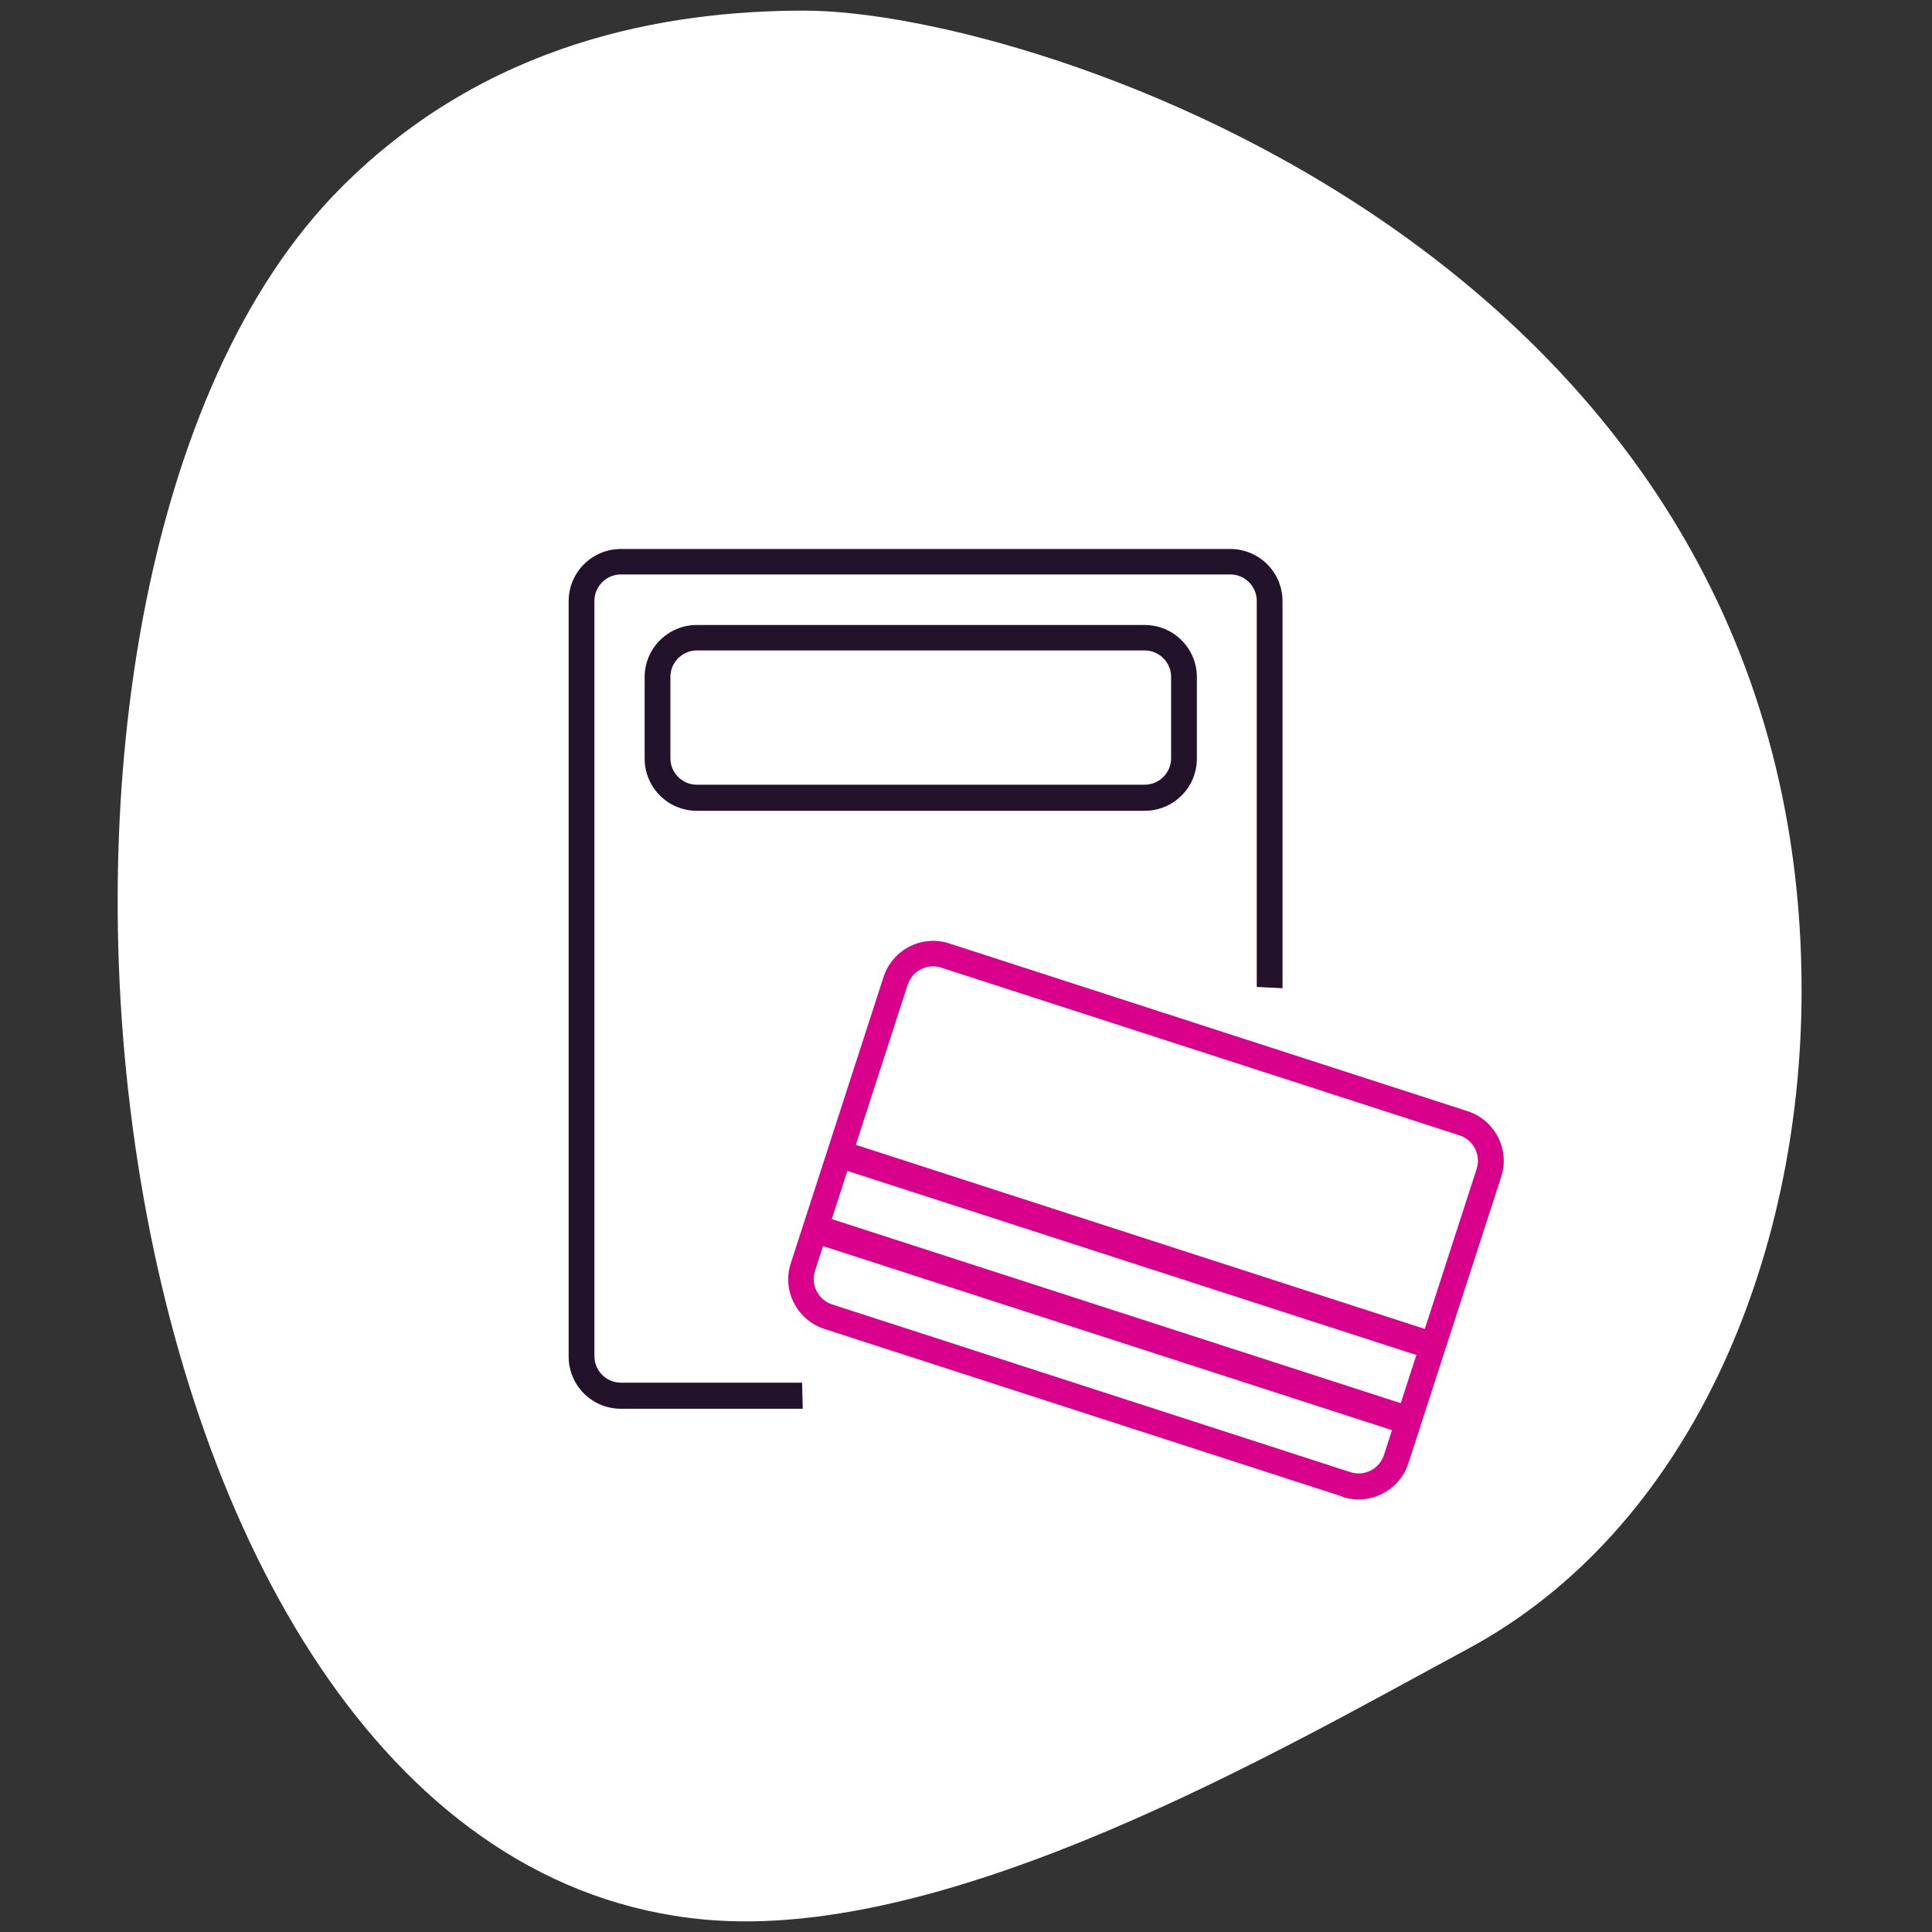
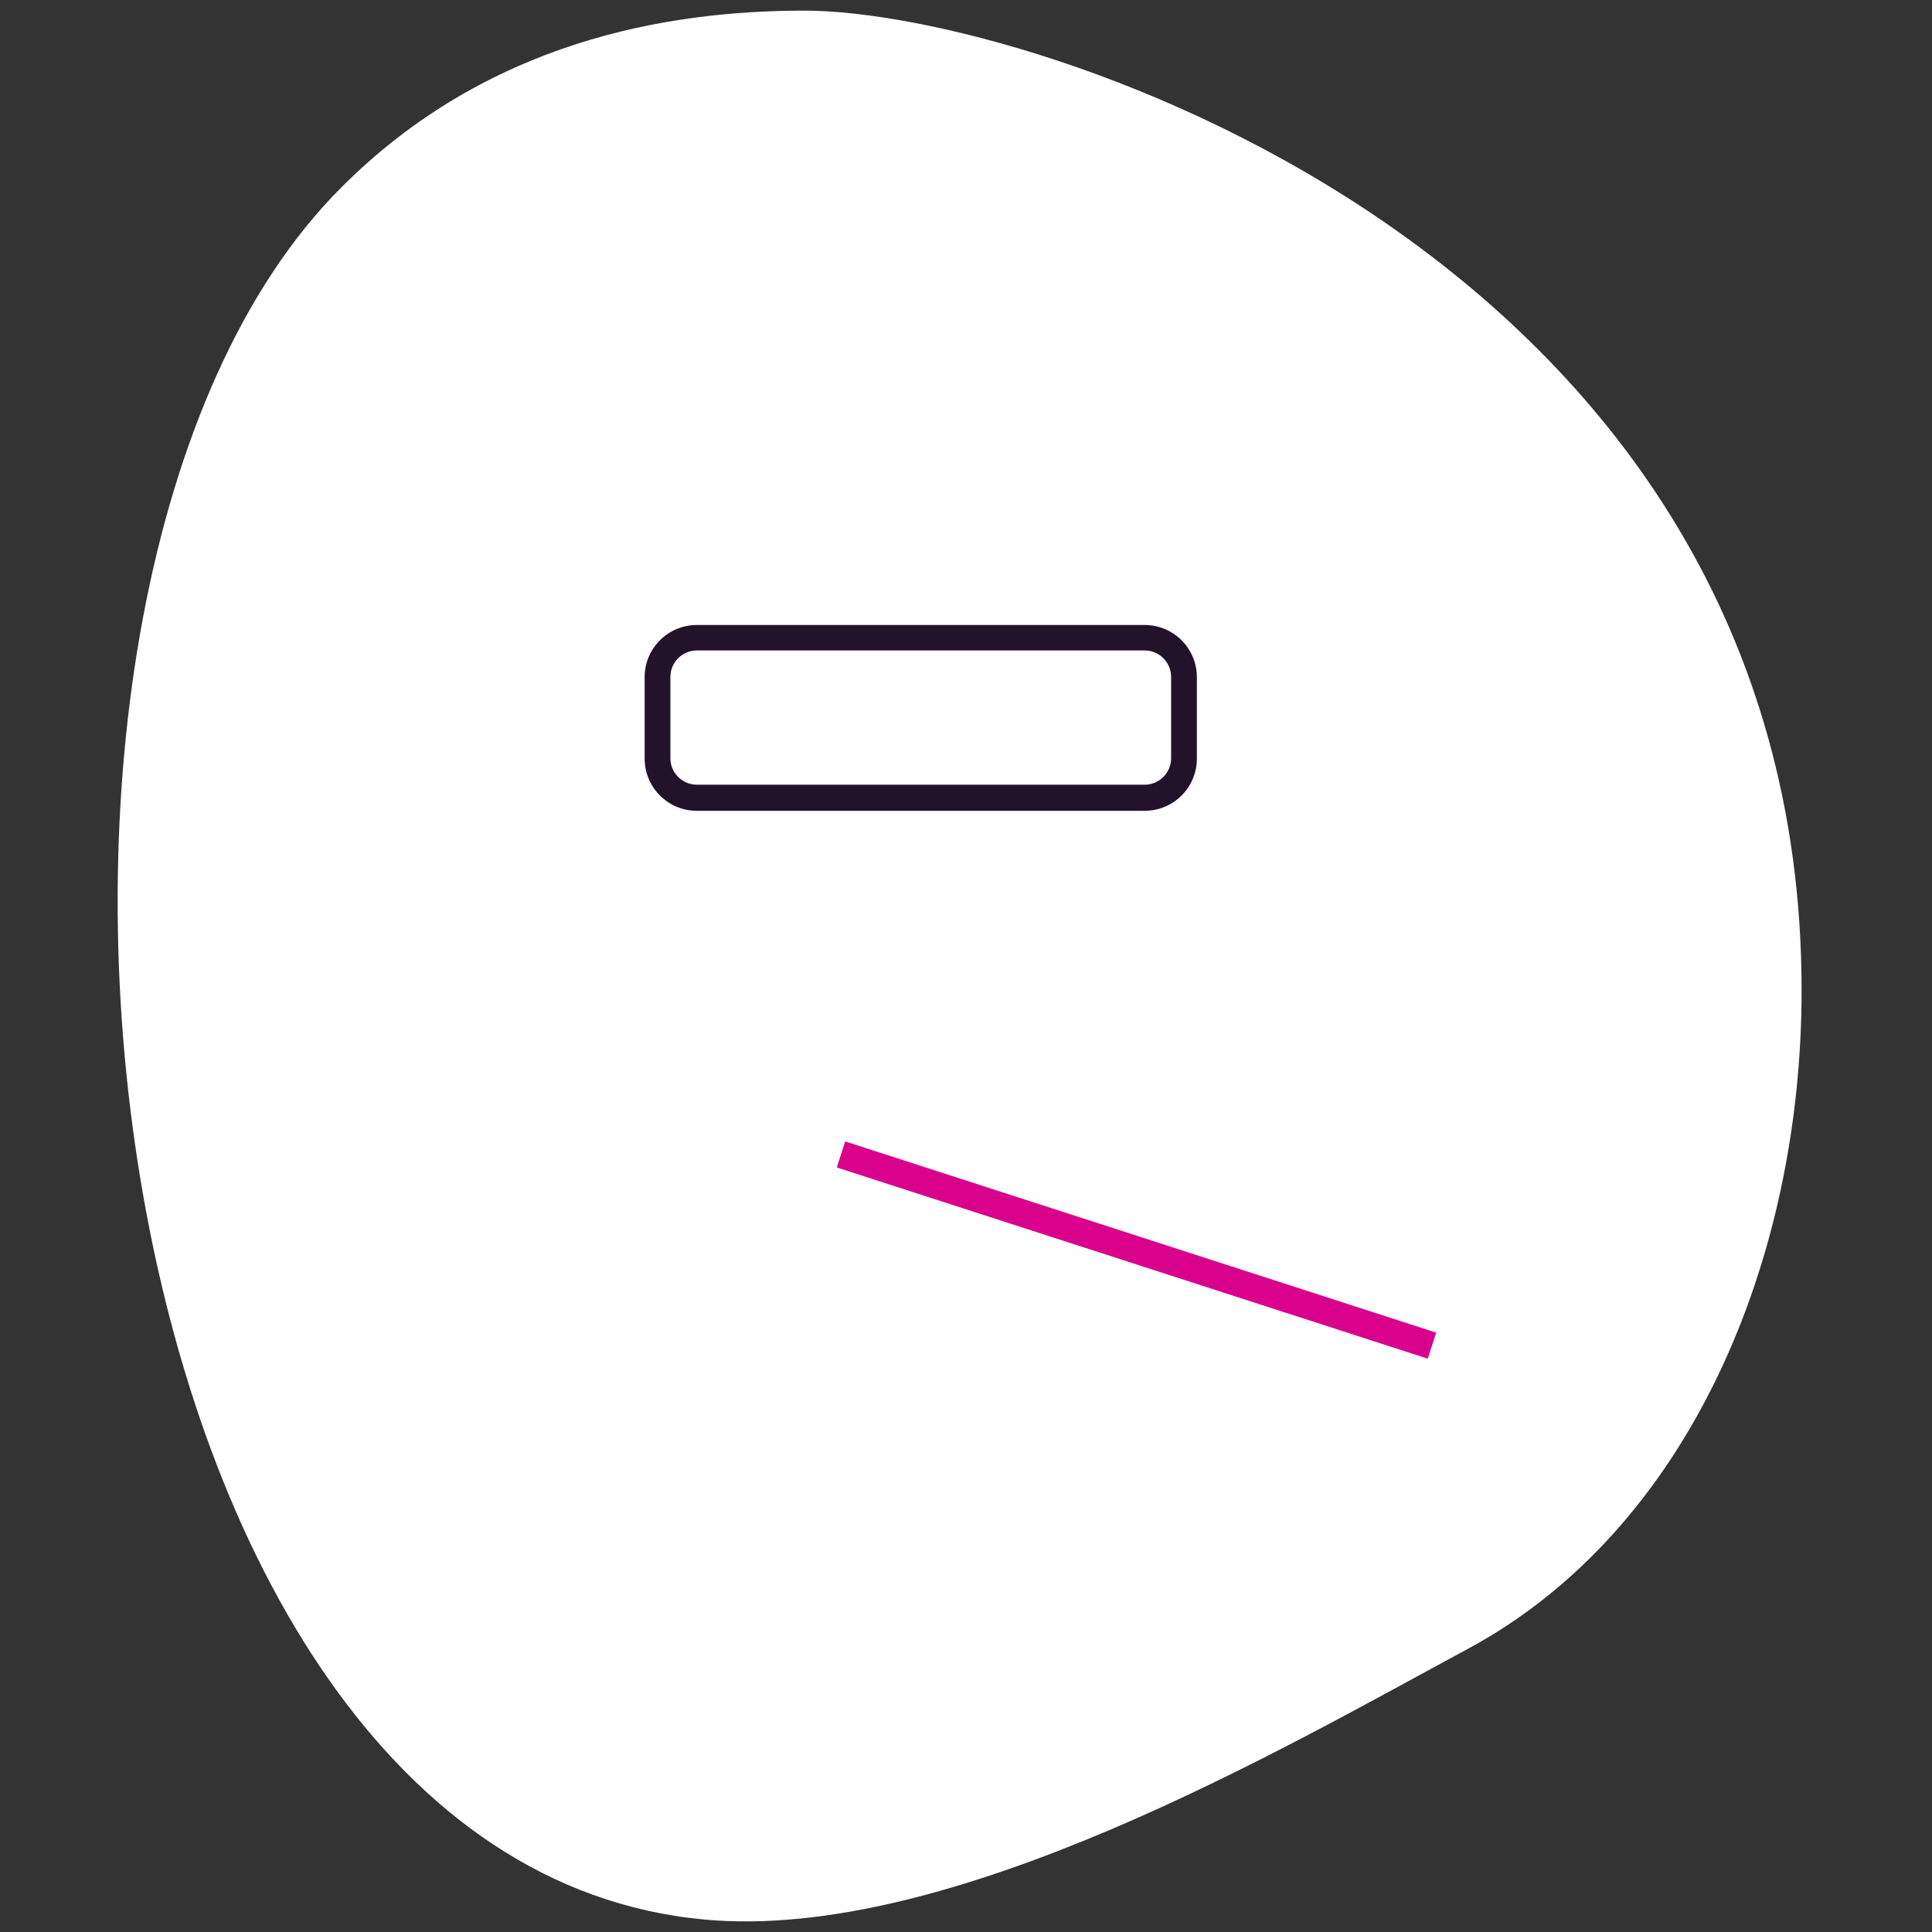
<svg xmlns="http://www.w3.org/2000/svg" viewBox="0 0 60 60">
  <rect x="0" y="0" width="60" height="60" fill="#333333" stroke="none" />
  <defs>
    <style>
      .cls-1 {
        fill: #22132b;
      }

      .cls-1, .cls-2, .cls-3 {
        stroke-width: 0px;
      }

      .cls-2 {
        fill: #d9008b;
      }

      .cls-3 {
        fill: #fff;
      }
    </style>
  </defs>
  <g id="BLOBS">
    <path class="cls-3" d="m10.6,5.82C15.12,1.29,20.69.33,24.98.33c7.17,0,30.97,7.67,30.97,30.43,0,8.39-3.5,16.75-10.37,20.45-5.72,3.08-16.06,9.13-23.74,8.4C2.56,57.78-1.73,18.15,10.6,5.82h0Z" />
  </g>
  <g id="ICONS">
    <path class="cls-1" d="m35.55,25.18h-13.91c-.9,0-1.62-.73-1.62-1.62v-2.53c0-.9.73-1.62,1.62-1.62h13.91c.9,0,1.62.73,1.62,1.62v2.53c0,.9-.73,1.62-1.62,1.62Zm-13.91-4.98c-.45,0-.82.37-.82.82v2.53c0,.45.37.82.82.82h13.91c.45,0,.82-.37.82-.82v-2.53c0-.45-.37-.82-.82-.82h-13.91Z" />
    <g>
-       <path class="cls-2" d="m41.7,46.48l-16.1-5.21c-.85-.28-1.32-1.19-1.04-2.04l2.88-8.89c.28-.85,1.19-1.32,2.04-1.04l16.1,5.21c.85.28,1.32,1.19,1.04,2.04l-2.88,8.89c-.27.85-1.19,1.32-2.04,1.05Zm-12.47-16.43c-.43-.14-.9.1-1.04.53l-2.88,8.89c-.14.43.1.9.53,1.04l16.1,5.21c.43.14.9-.1,1.04-.53l2.88-8.89c.14-.43-.1-.9-.53-1.04l-16.1-5.21Z" />
-       <rect class="cls-2" x="34.11" y="31.5" width=".88" height="19.29" transform="translate(-15.23 61.35) rotate(-72.07)" />
      <rect class="cls-2" x="34.87" y="29.18" width=".85" height="19.29" transform="translate(-12.51 60.45) rotate(-72.07)" />
    </g>
-     <path class="cls-1" d="m24.91,42.94h-5.63c-.45,0-.82-.37-.82-.82v-23.46c0-.45.37-.82.82-.82h18.93c.45,0,.82.37.82.82v11.99l.8.04v-12.02c0-.9-.73-1.62-1.62-1.62h-18.93c-.9,0-1.62.73-1.62,1.62v23.46c0,.9.73,1.62,1.62,1.62h5.65l-.02-.8Z" />
  </g>
</svg>